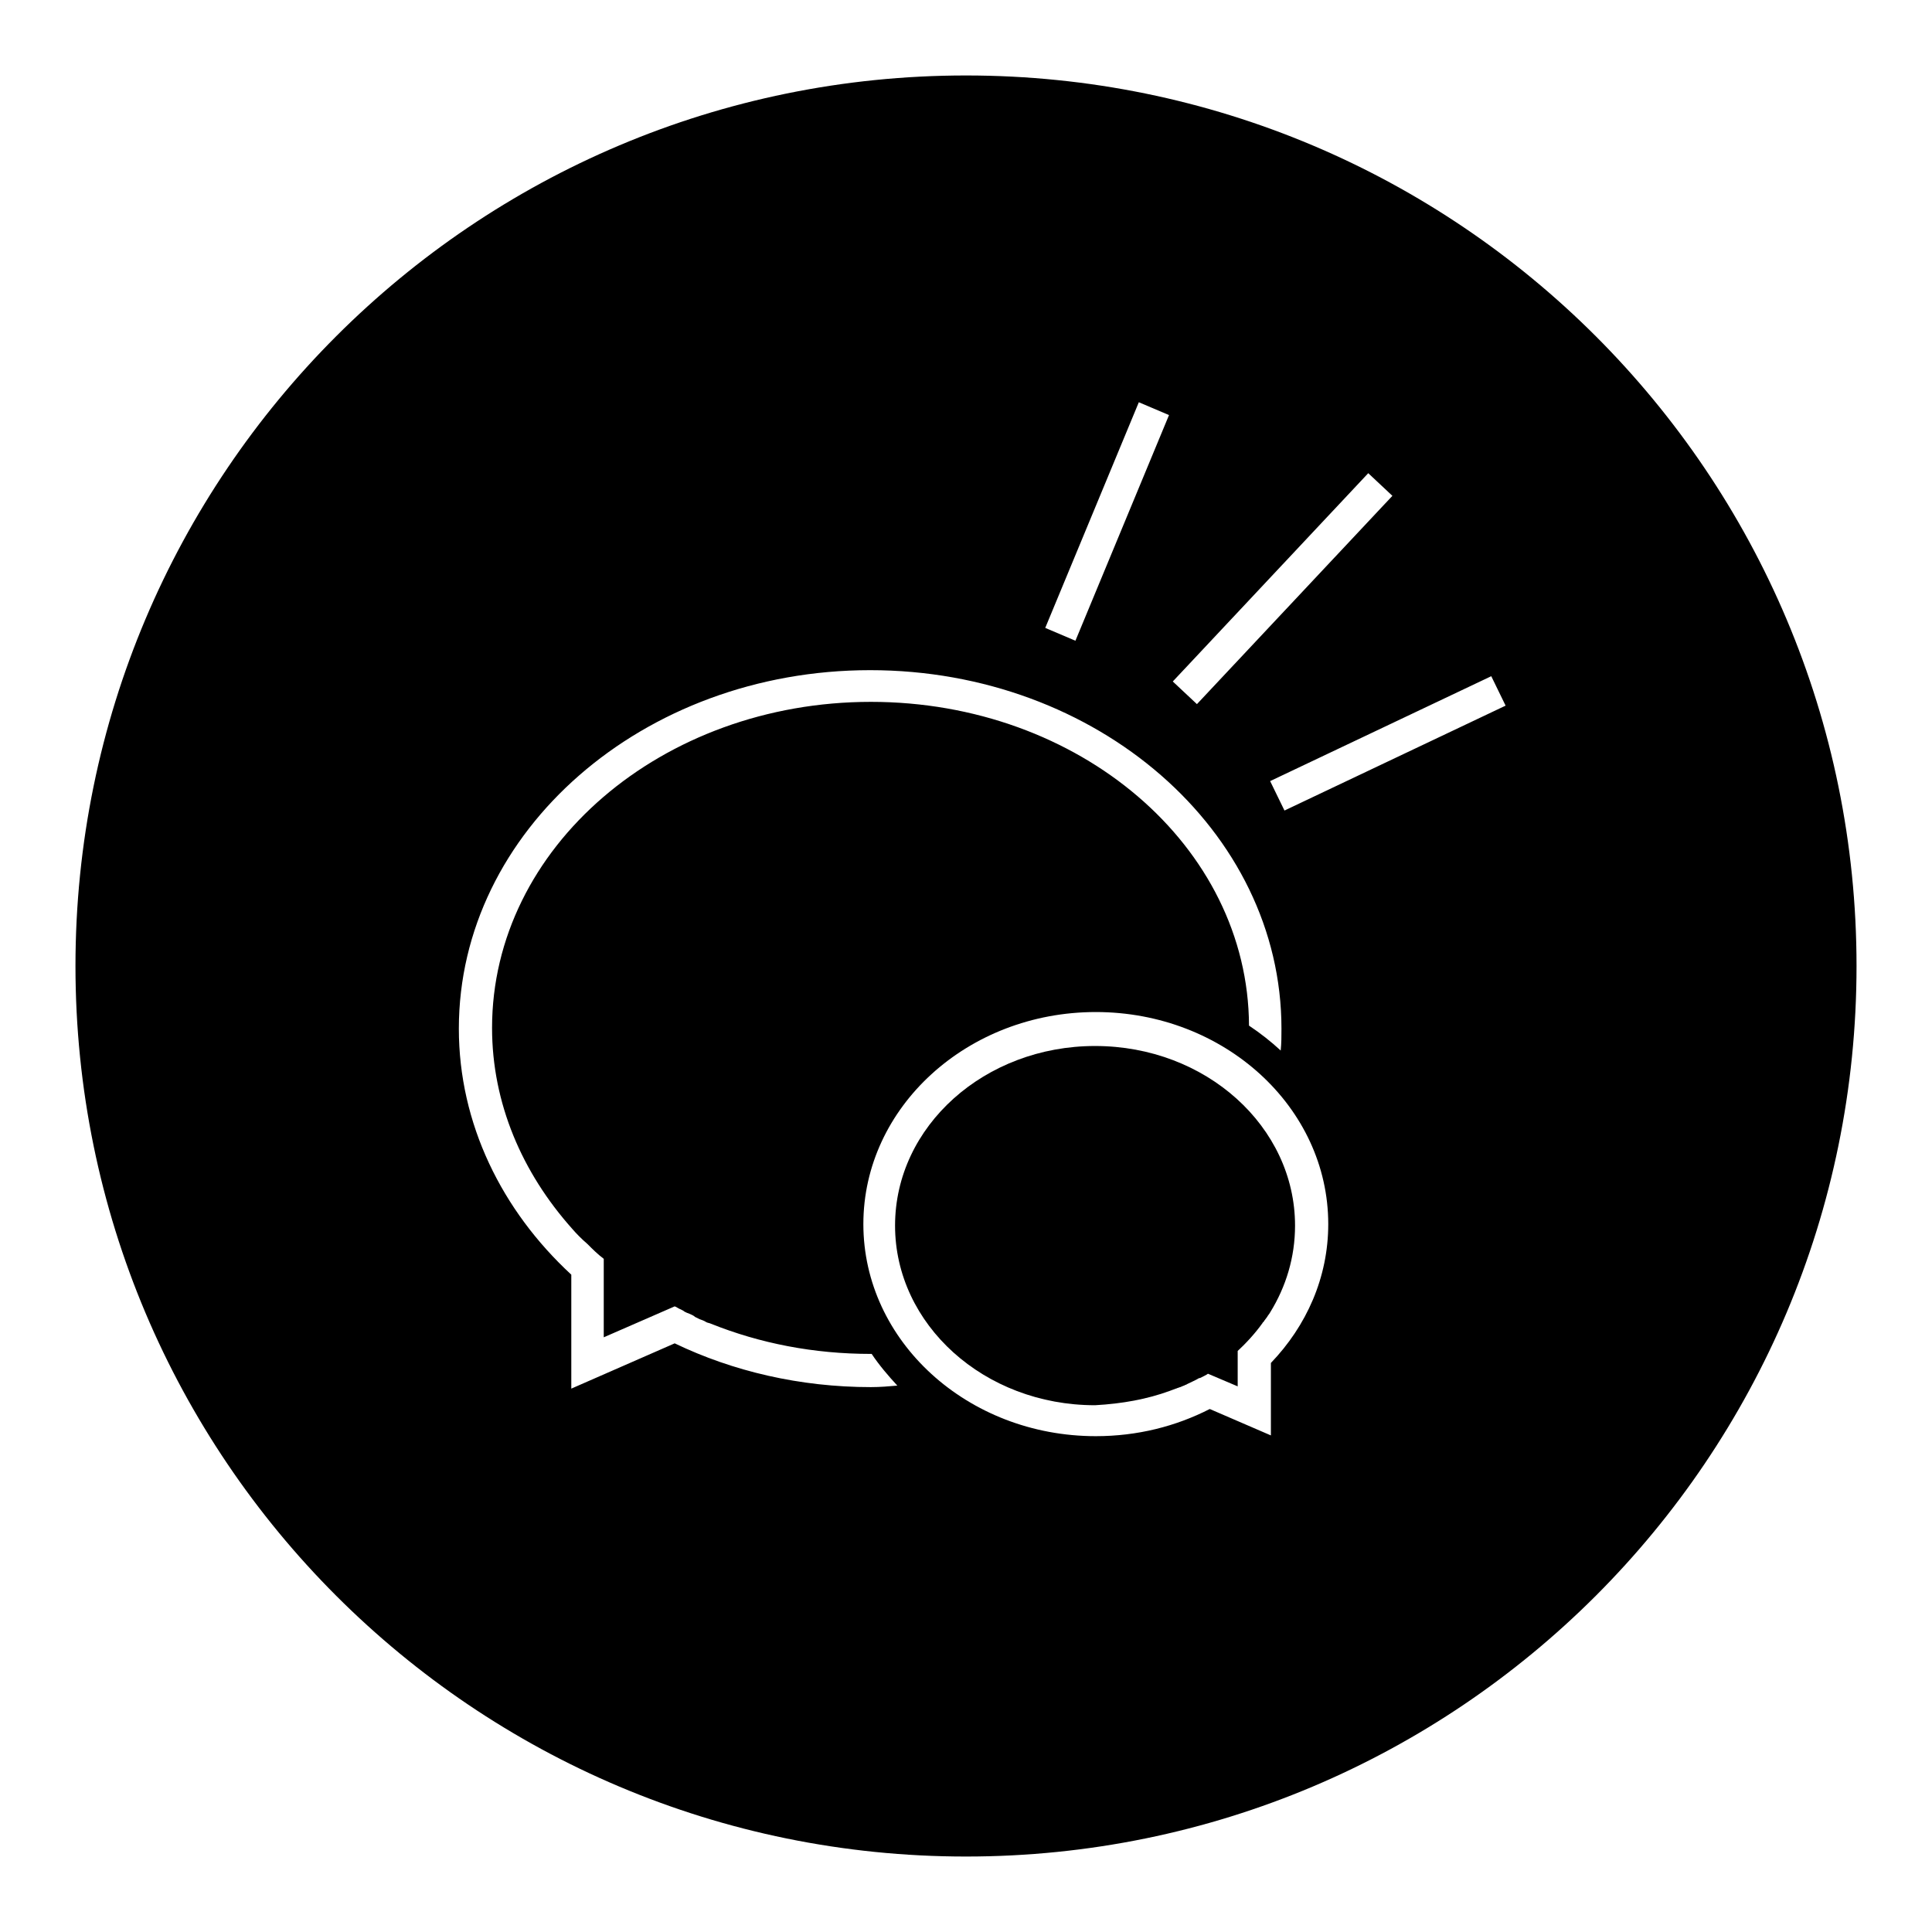
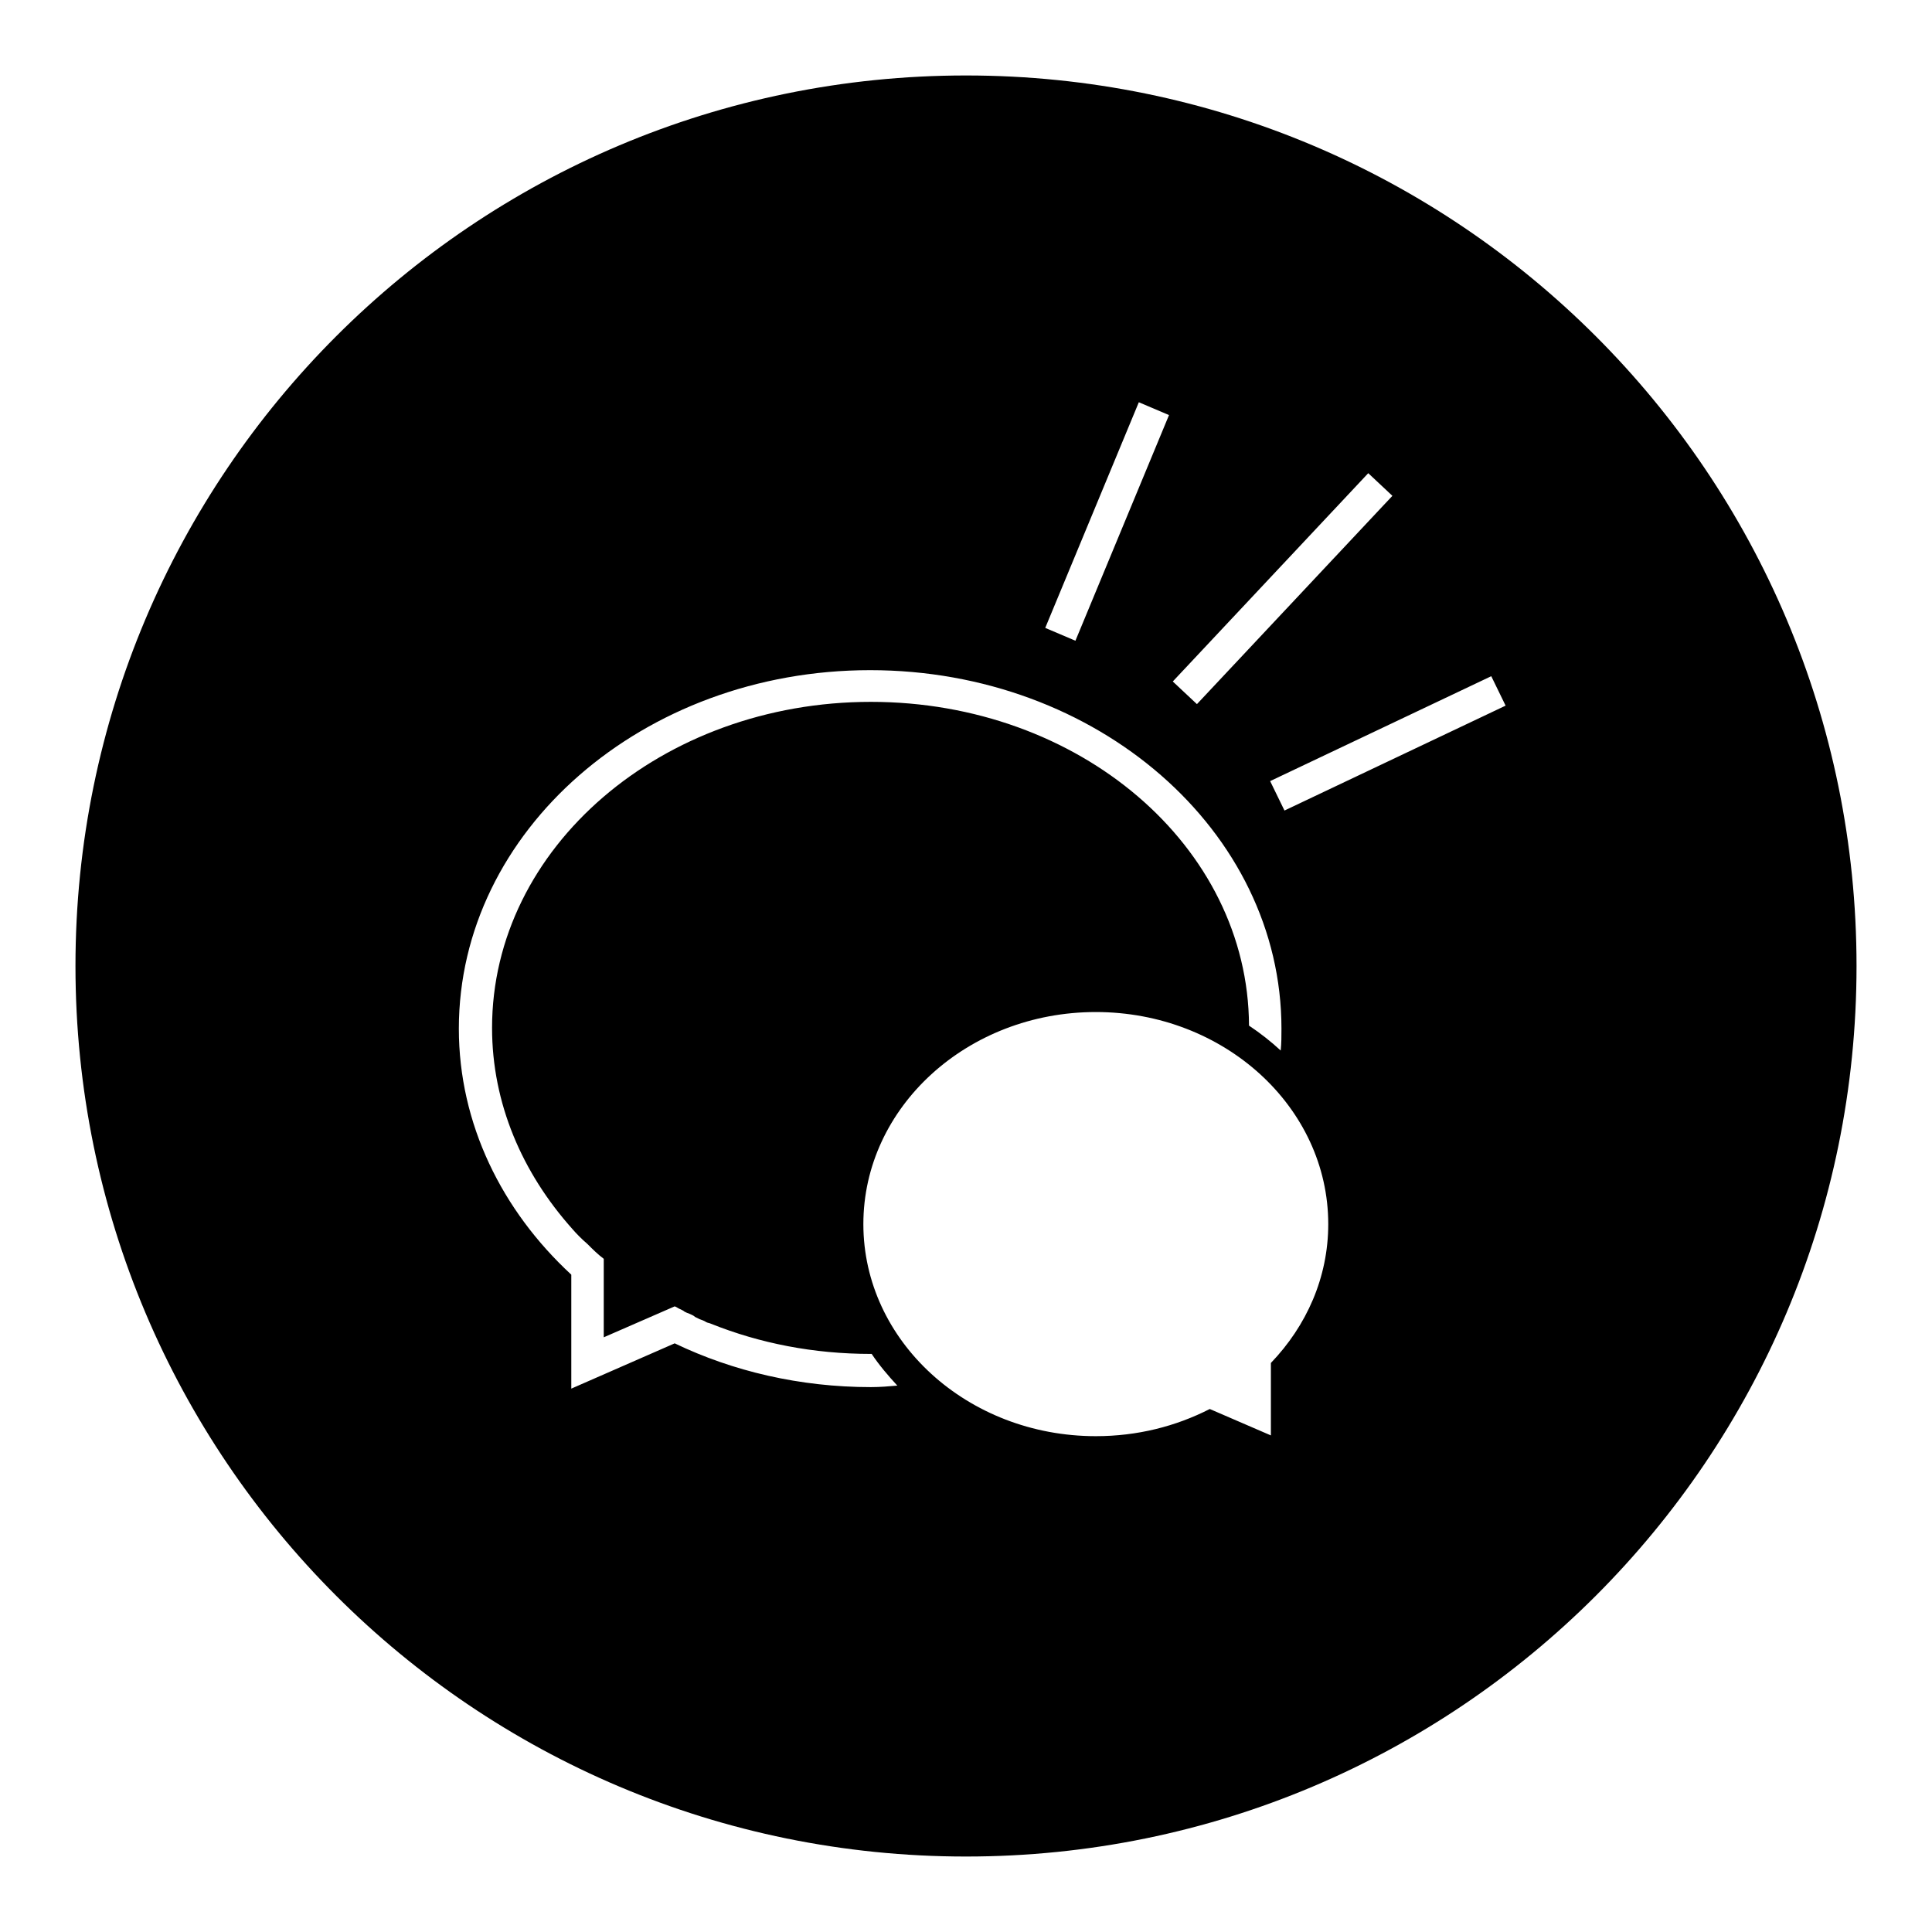
<svg xmlns="http://www.w3.org/2000/svg" version="1.1" x="0px" y="0px" viewBox="0 0 256 256" enable-background="new 0 0 256 256" xml:space="preserve">
  <g>
    <g>
-       <path fill="#000000" d="M155,184.3c0.3-0.1,0.5-0.2,0.8-0.3c0.1,0,0.2-0.1,0.3-0.1c0.2-0.1,0.4-0.1,0.5-0.2c0.1,0,0.2-0.1,0.3-0.1c0.1-0.1,0.3-0.1,0.4-0.2c0.6-0.3,1.1-0.5,1.6-0.8c0,0,0,0,0.1,0c0.2-0.1,0.4-0.2,0.6-0.3l0,0c0.2-0.1,0.4-0.2,0.6-0.4c0,0-0.1,0.1-0.2,0.1l4,1.7v-4.7c-0.1,0-0.1,0.1-0.2,0.2c1.3-1.2,2.5-2.5,3.5-3.9c0,0,0-0.1,0.1-0.1c0.1-0.2,0.3-0.4,0.5-0.7c0,0,0,0,0,0c0.1-0.2,0.3-0.4,0.4-0.6c2.1-3.4,3.3-7.3,3.3-11.5c0-13.1-11.8-23.8-26.5-23.8c-14.6,0-26.5,10.6-26.5,23.8c0,13.1,11.8,23.8,26.5,23.8C148.7,186,152,185.4,155,184.3C155,184.3,155,184.3,155,184.3z" />
      <path fill="#000000" d="M128,10C62.8,10,10,62.8,10,128c0,65.2,52.8,118,118,118c65.2,0,118-52.8,118-118C246,62.8,193.2,10,128,10z M181.3,62.7l3.2,3l-25.9,27.6l-3.2-3L181.3,62.7z M150.9,53.3l4,1.7l-12.4,29.9l-4-1.7L150.9,53.3z M115.4,183.8c-9.4,0-18.3-2.1-26-5.8L75.7,184v-15.1c-9.2-8.5-14.9-20-14.9-32.6c0-26.2,24.4-47.5,54.5-47.5c30.1,0,54.5,21.3,54.5,47.5c0,1,0,1.9-0.1,2.9c-1.3-1.2-2.7-2.3-4.2-3.3C165.4,112.1,143,93,115.4,93c-27.7,0-50.2,19.3-50.2,43.2c0,10,4,19.2,10.6,26.6c0.6,0.7,1.3,1.4,2,2l0,0c0.7,0.7,1.4,1.4,2.2,2l0,0v5.5v4.9l9.4-4.1c0.3,0.1,0.5,0.3,0.8,0.4c0.2,0.1,0.4,0.2,0.5,0.3c0.2,0.1,0.4,0.2,0.7,0.3c0.2,0.1,0.5,0.2,0.7,0.4c0.2,0.1,0.4,0.2,0.6,0.3c0.3,0.1,0.6,0.2,0.9,0.4c0.2,0.1,0.4,0.1,0.6,0.2c6.5,2.6,13.6,4,21.2,4c0,0,0,0,0.1,0c1,1.5,2.2,2.9,3.4,4.2C117.8,183.7,116.6,183.8,115.4,183.8z M168.4,190.2l-8.1-3.5c-4.5,2.3-9.6,3.6-15.1,3.6c-17,0-30.8-12.6-30.8-28.1c0-15.5,13.8-28.1,30.8-28.1c17,0,30.8,12.6,30.8,28.1c0,7.1-2.9,13.5-7.6,18.4V190.2L168.4,190.2z M170.2,107.4l-1.9-3.9l29.3-13.9l1.9,3.9L170.2,107.4z" />
    </g>
  </g>
</svg>